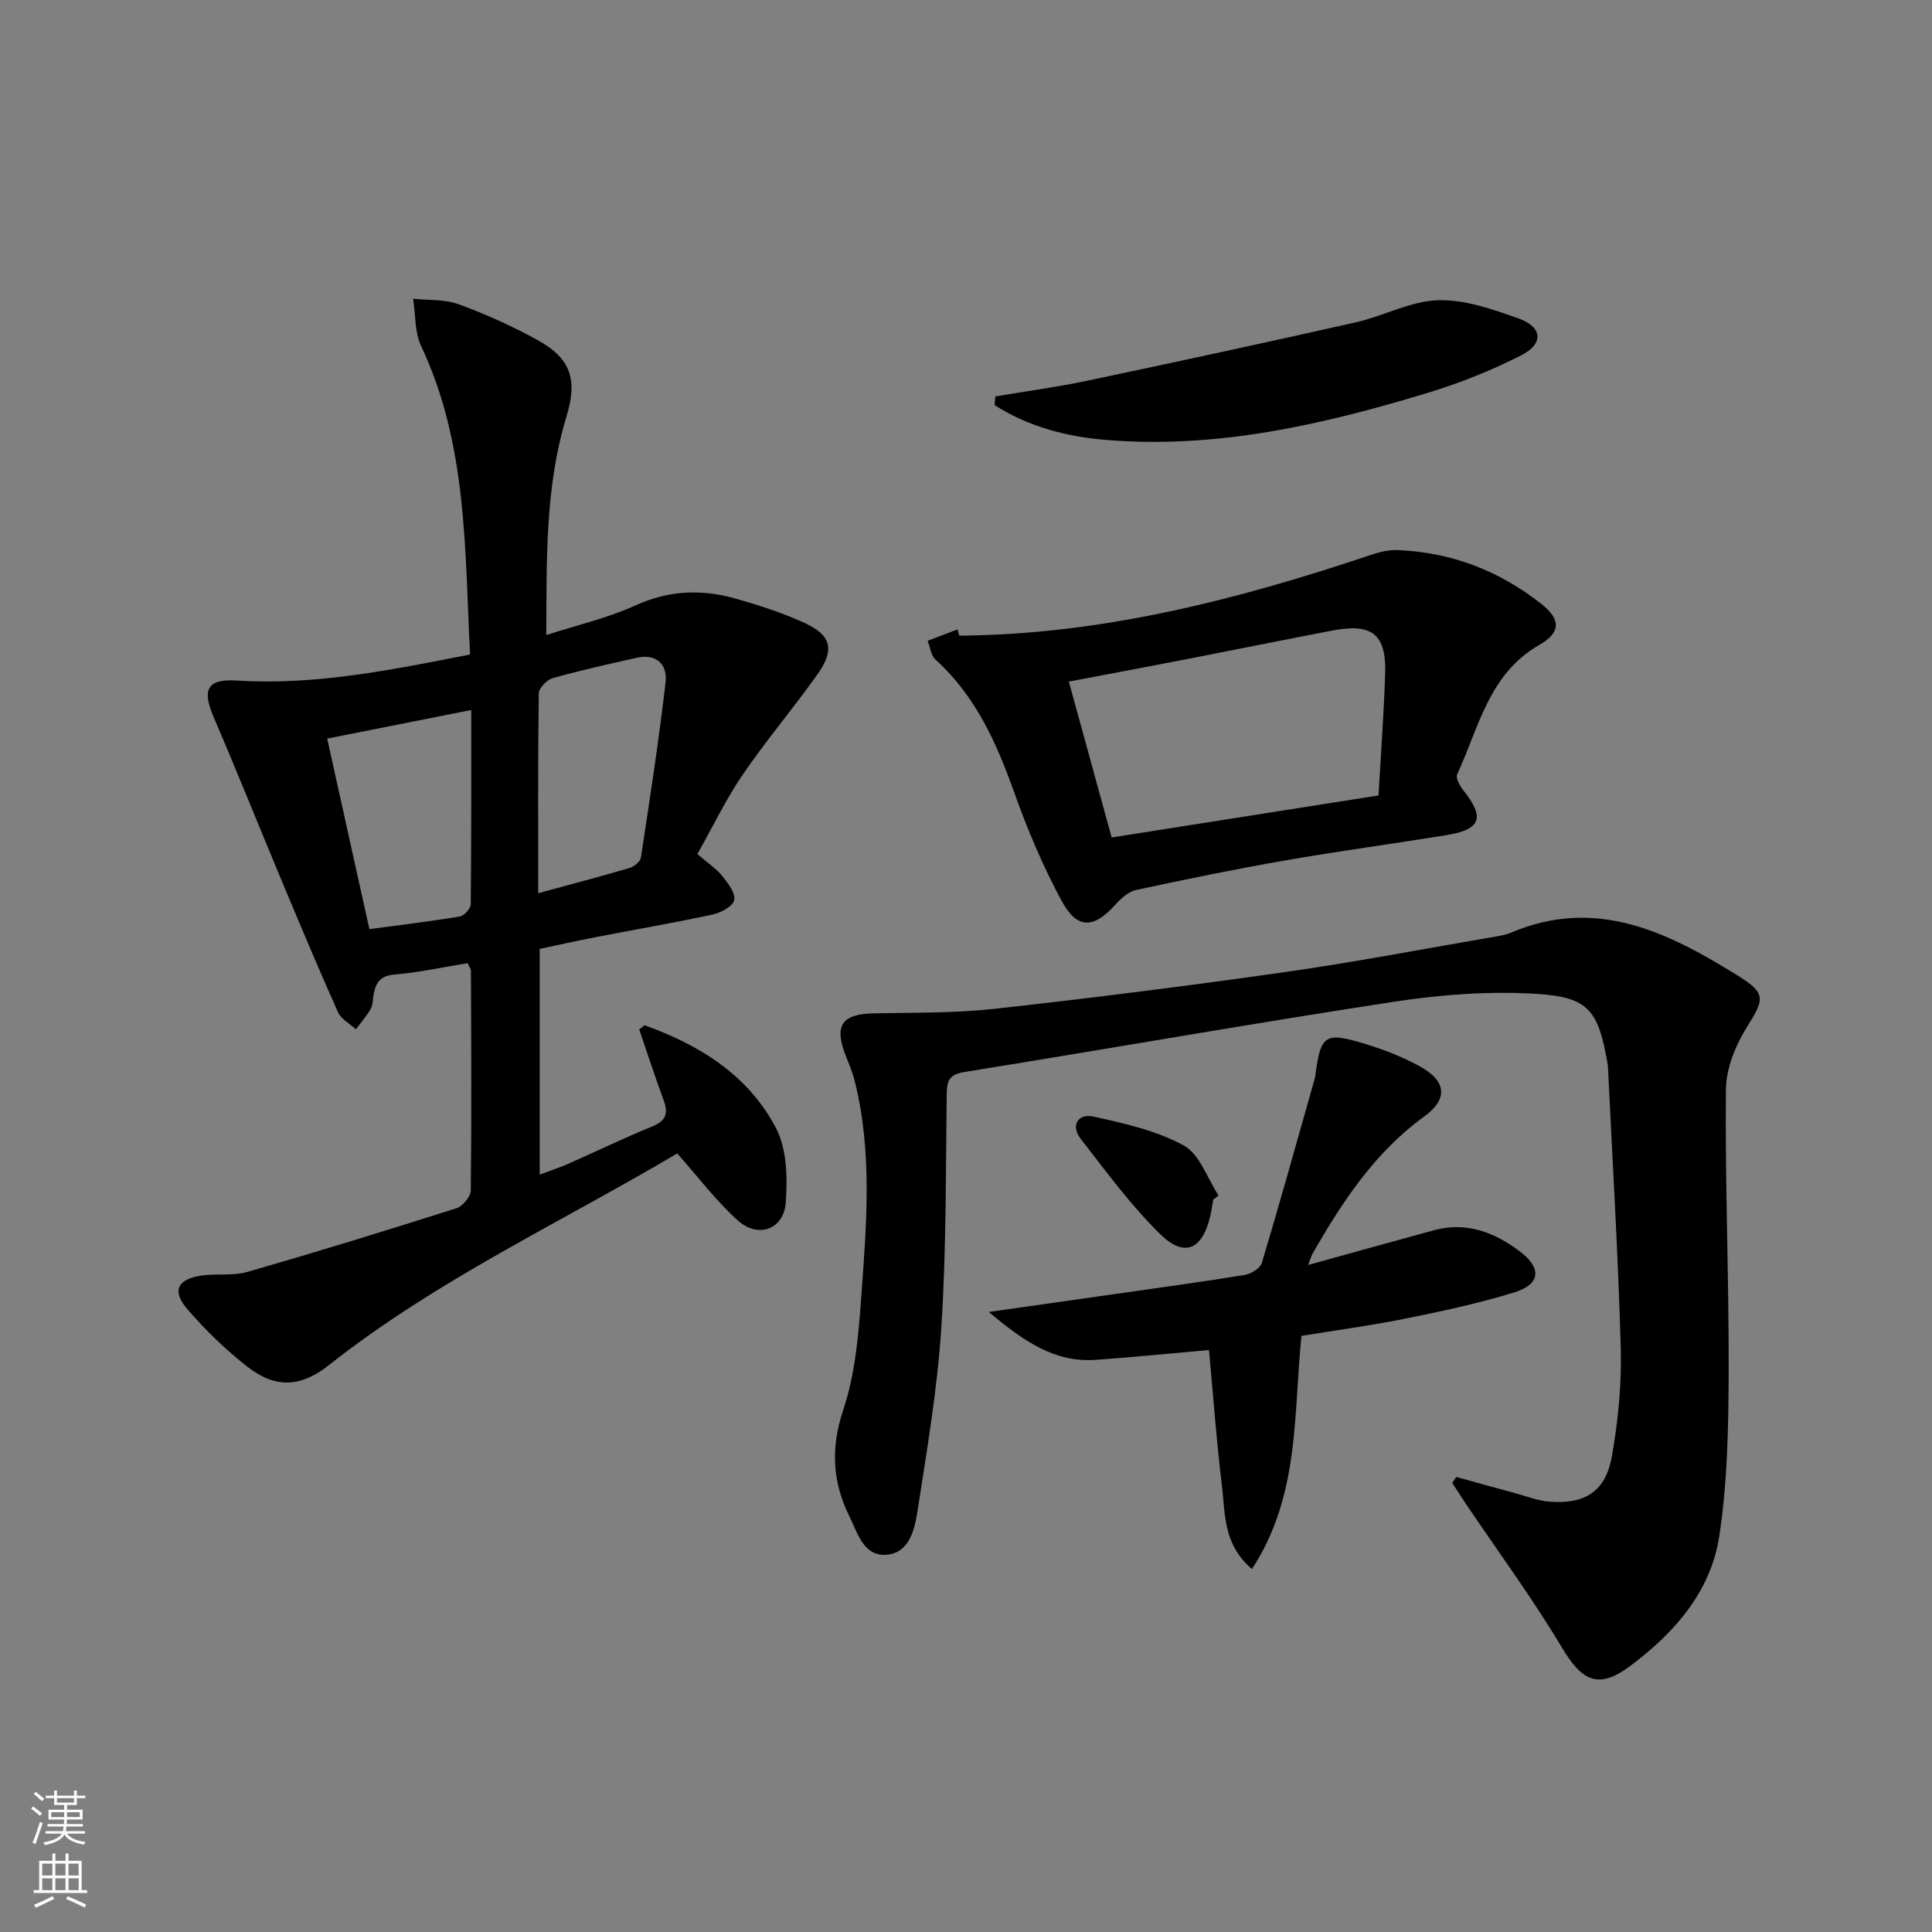
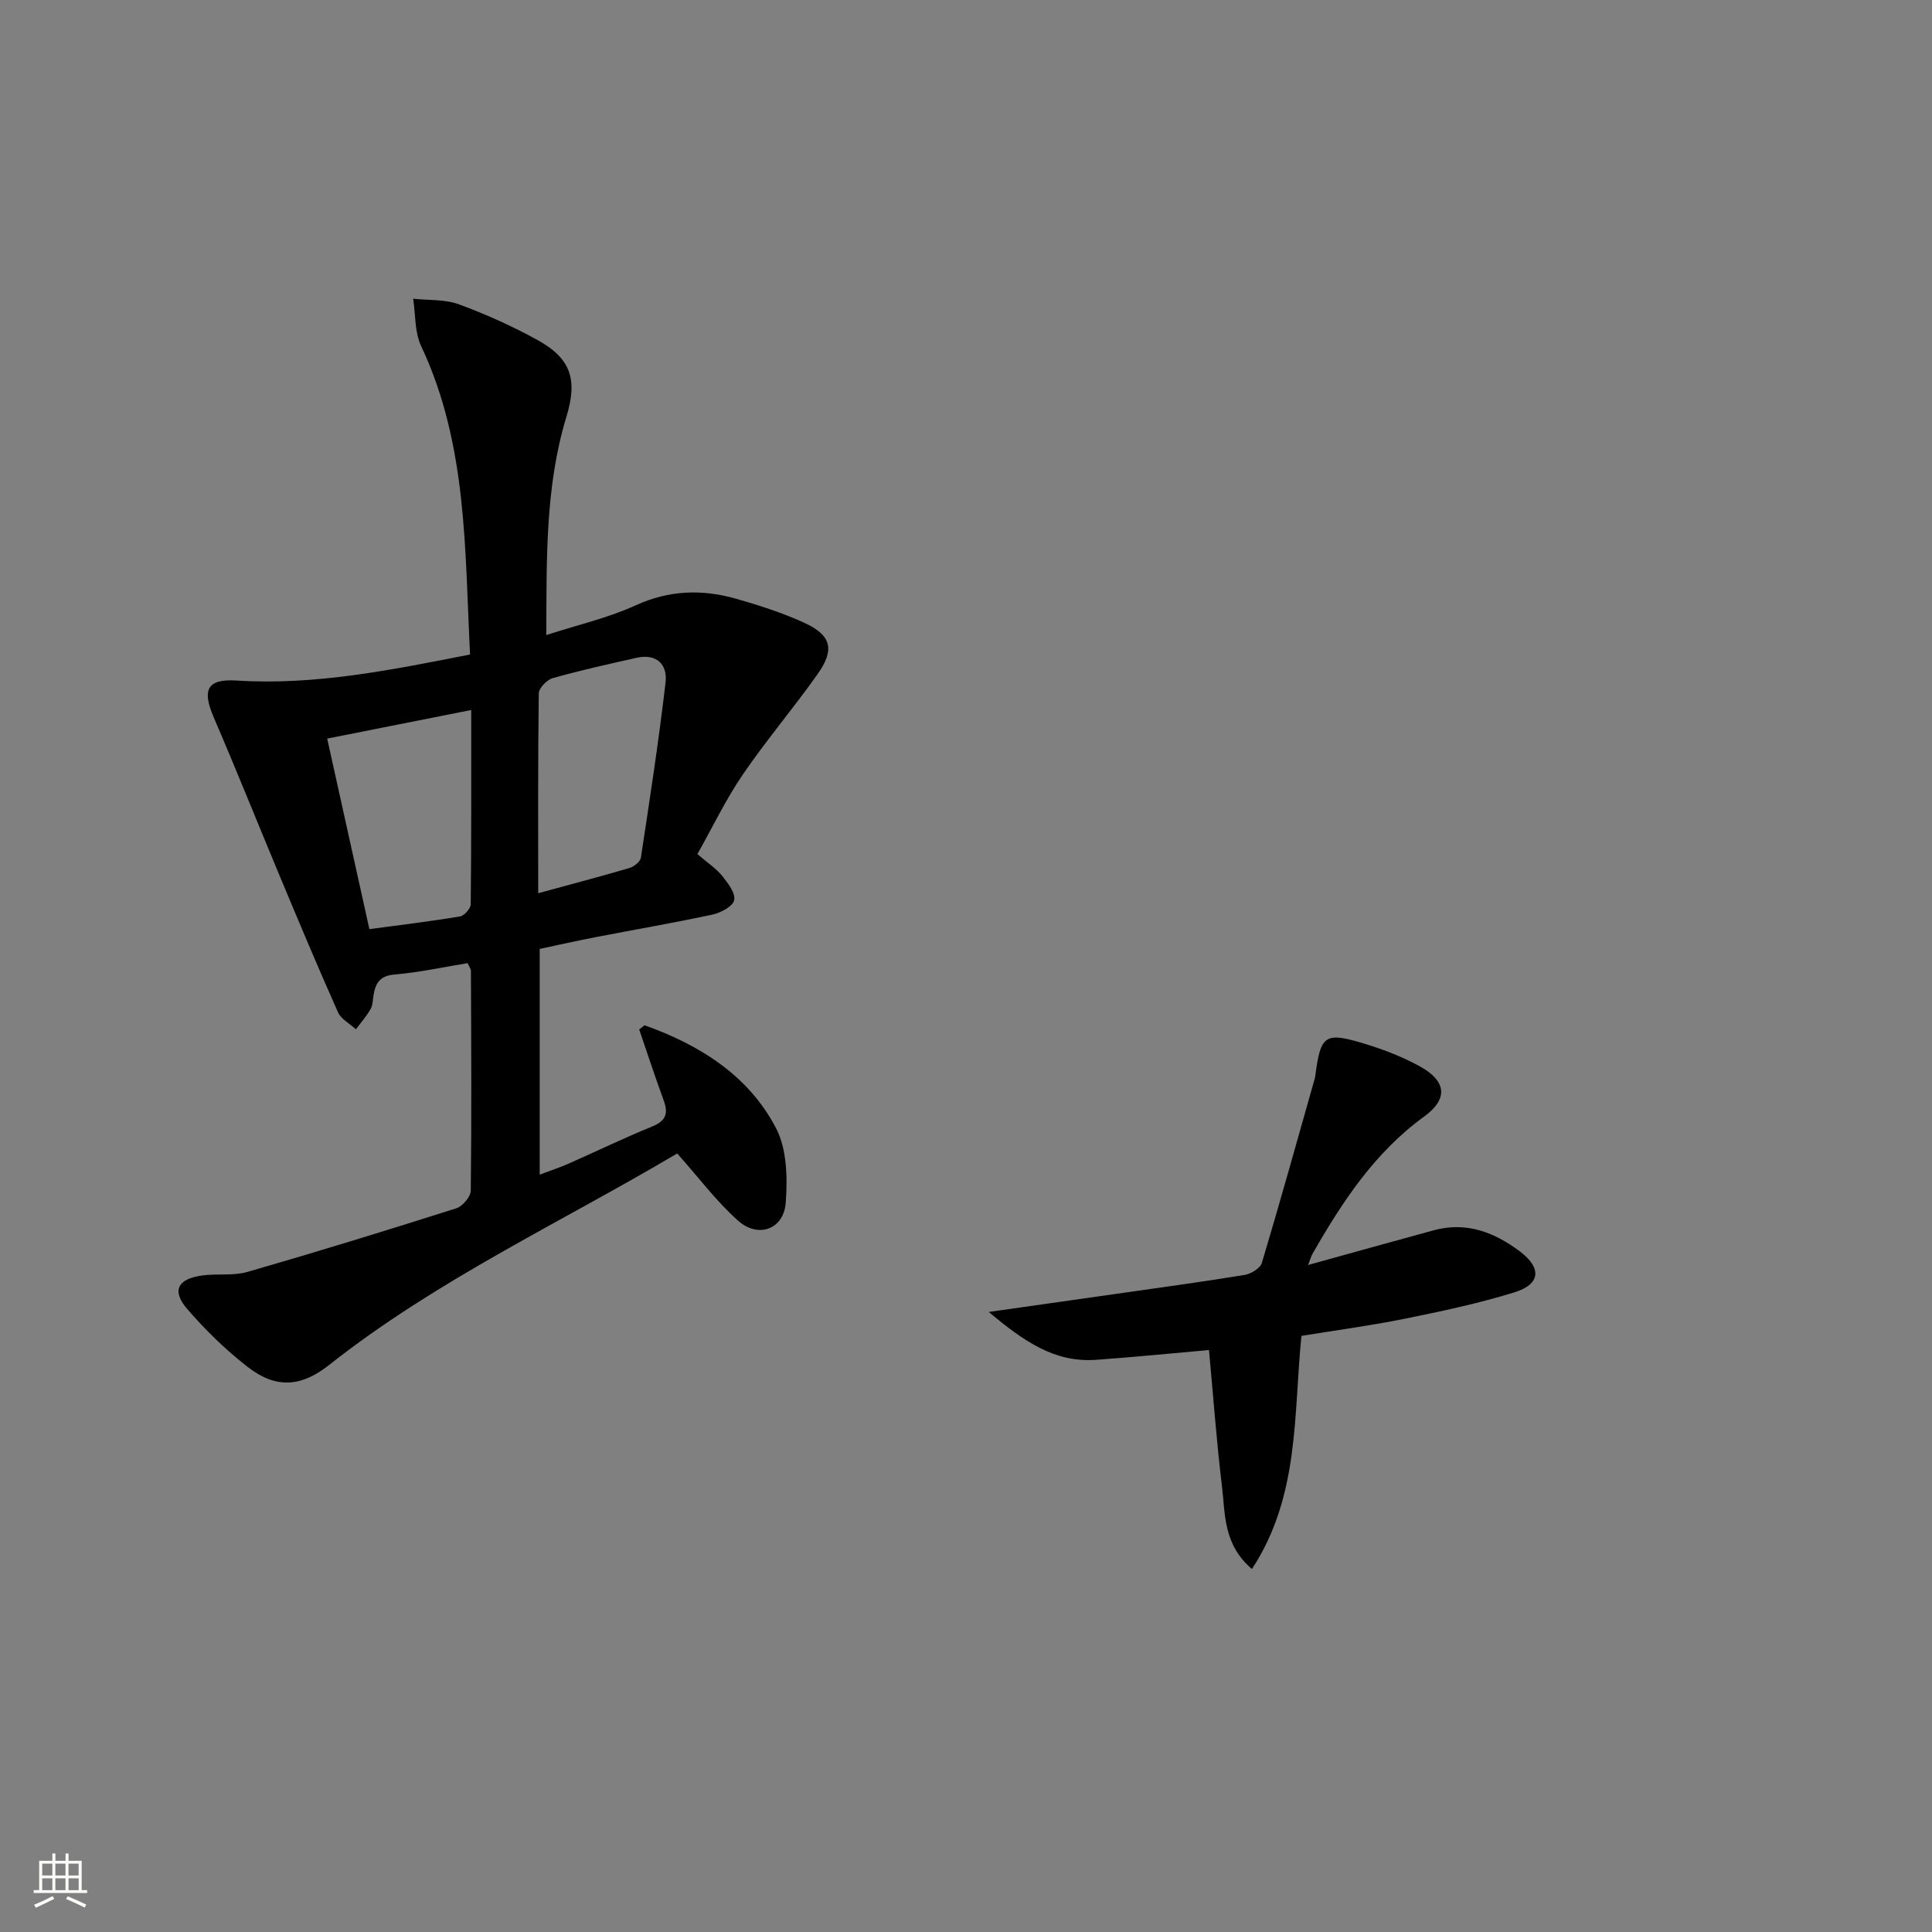
<svg xmlns="http://www.w3.org/2000/svg" enable-background="new 0 0 400 400" viewBox="0 0 400 400">
  <rect x="0" y="0" width="400" height="400" fill="#808080" stroke="none" />
  <g fill="#010000">
    <path d="m140.21 238.81c-24.05 14.26-49.79 26.18-72.11 43.82-5.78 4.57-11 4.9-16.81.39-4.55-3.54-8.77-7.64-12.53-12.01-3.25-3.77-2.01-6.22 3.04-6.93 3.12-.44 6.46.11 9.42-.74 14.49-4.18 28.9-8.61 43.27-13.18 1.29-.41 2.96-2.4 2.98-3.67.18-15.16.09-30.32.03-45.47 0-.44-.36-.87-.69-1.61-5.04.82-10.05 1.93-15.11 2.35-3.03.25-3.94 1.76-4.36 4.24-.17.98-.14 2.09-.61 2.91-.85 1.49-2.01 2.8-3.04 4.19-1.27-1.17-3.08-2.09-3.72-3.54-4.13-9.25-8.04-18.59-11.95-27.94-4.61-11.03-9.05-22.13-13.77-33.1-2.46-5.73-1.39-8.01 4.75-7.62 16.3 1.03 32.06-2.2 48.32-5.39-1.11-21.7-.53-43.51-10.13-63.86-1.36-2.88-1.14-6.52-1.65-9.8 3.16.34 6.54.09 9.44 1.15 5.6 2.05 11.09 4.53 16.31 7.4 7 3.86 8.3 8.27 5.98 15.89-4.42 14.51-4.08 29.45-4.17 45.19 6.62-2.14 12.82-3.55 18.48-6.14 6.95-3.18 13.8-3.38 20.85-1.37 4.77 1.36 9.55 2.9 14.06 4.96 5.65 2.59 6.4 5.54 2.75 10.69-4.99 7.05-10.62 13.66-15.49 20.8-3.51 5.15-6.23 10.85-9.36 16.41 2.21 1.9 3.92 3.02 5.14 4.53 1.18 1.47 2.75 3.51 2.48 4.99-.23 1.26-2.73 2.62-4.44 2.99-8.1 1.75-16.28 3.14-24.42 4.72-3.73.72-7.43 1.56-11.41 2.4v46.74c2.16-.82 4.11-1.46 5.98-2.28 5.77-2.55 11.46-5.31 17.3-7.69 2.83-1.15 3.39-2.67 2.4-5.37-1.8-4.92-3.43-9.9-5.08-14.72.69-.5 1.02-.9 1.19-.84 11.42 4.09 21.47 10.39 27.15 21.3 2.26 4.34 2.37 10.28 2 15.39-.4 5.54-5.71 7.47-9.89 3.72-4.42-3.94-8.03-8.78-12.58-13.9zm-28.78-53.88c6.86-1.87 12.92-3.46 18.92-5.23.94-.28 2.22-1.31 2.34-2.14 1.84-12.08 3.7-24.16 5.11-36.29.43-3.72-1.88-6-6-5.08-5.81 1.3-11.63 2.59-17.36 4.21-1.2.34-2.87 2.05-2.89 3.14-.19 13.62-.12 27.23-.12 41.39zm-43.69-32.01c2.91 13.13 5.79 26.14 8.74 39.45 6.64-.9 12.72-1.62 18.76-2.63.89-.15 2.21-1.64 2.22-2.53.14-13.25.1-26.5.1-40.21-10.12 2.01-19.63 3.9-29.82 5.92z" />
-     <path d="m301.51 305.79c4.06 1.12 8.12 2.26 12.18 3.35 2.39.65 4.76 1.6 7.19 1.77 7.36.54 11.59-2.18 12.86-9.47 1.28-7.32 2.02-14.87 1.82-22.29-.54-19.43-1.72-38.84-2.65-58.25-.01-.17-.02-.33-.05-.5-1.92-11.19-3.86-13.98-14.87-14.64-9.69-.58-19.62.15-29.24 1.62-29.7 4.54-59.29 9.77-88.96 14.55-3.02.49-3.75 1.56-3.78 4.42-.21 16.14-.08 32.31-1.11 48.41-.82 12.71-2.96 25.34-4.92 37.95-.59 3.78-1.6 8.7-6.3 9.17-4.85.49-6.09-4.43-7.81-7.91-3.54-7.15-3.92-14.19-1.27-22.11 2.43-7.28 3.13-15.28 3.69-23.02 1.09-15.04 2.41-30.17-1.35-45.09-.44-1.76-1.16-3.45-1.83-5.14-2.47-6.32-.85-8.67 5.84-8.81 8.31-.17 16.67-.02 24.91-.93 20.13-2.23 40.24-4.77 60.3-7.63 14.61-2.08 29.13-4.88 43.68-7.37.98-.17 1.99-.35 2.89-.73 17.74-7.6 32.68-.1 47.2 8.94 5.82 3.62 5.32 4.85 1.76 10.54-2.36 3.79-4.32 8.58-4.36 12.94-.19 19.59.64 39.19.57 58.78-.04 11.26-.25 22.65-1.95 33.74-1.76 11.5-9.34 20.07-18.5 26.89-6.5 4.84-9.91 3.13-14.1-3.9-6.11-10.23-13.22-19.87-19.89-29.77-.95-1.41-1.85-2.85-2.78-4.27.27-.41.55-.82.83-1.24z" />
-     <path d="m198.61 131.6c29.47-.2 57.61-7.44 85.37-16.76 1.69-.57 3.55-1.02 5.3-.95 11.14.42 21.09 4.25 29.81 11.12 4.12 3.24 4.09 5.95-.42 8.53-10.45 5.99-12.5 17.14-16.98 26.78-.35.75.54 2.38 1.25 3.27 4.56 5.72 3.72 8.16-3.54 9.33-11.13 1.79-22.31 3.3-33.41 5.24-10.29 1.79-20.52 3.89-30.73 6.09-1.57.34-3.12 1.7-4.26 2.97-4.58 5.1-7.98 5.27-11.24-.78-3.84-7.13-7.04-14.69-9.76-22.33-3.67-10.3-8-20.02-16.31-27.54-.95-.85-1.11-2.58-1.63-3.9 2.06-.79 4.12-1.57 6.18-2.36.12.42.25.85.37 1.29zm22.68 9.51c3.07 11.17 5.91 21.5 8.87 32.28 18.3-2.88 36.59-5.76 55.25-8.7.48-8.52 1.09-16.78 1.37-25.05.28-8.31-2.64-10.67-10.9-9.1-9.93 1.9-19.84 3.92-29.76 5.85-8.27 1.61-16.55 3.15-24.83 4.72z" />
    <path d="m270.84 261.9c9.2-2.54 17.62-4.91 26.07-7.2 6.68-1.81 12.48.43 17.72 4.36 4.63 3.47 4.35 6.83-1.13 8.52-7.43 2.29-15.08 3.92-22.71 5.46-6.97 1.41-14.04 2.35-21.34 3.54-1.66 16.22-.32 33.13-10.25 48.27-5.98-5.11-5.51-11.4-6.2-17.1-1.12-9.21-1.79-18.47-2.69-28.24-8.02.7-15.73 1.49-23.46 2.03-8.57.59-14.9-3.87-22.15-9.91 9.62-1.37 17.76-2.52 25.89-3.68 9.04-1.29 18.09-2.52 27.1-3.99 1.32-.22 3.23-1.37 3.56-2.48 3.75-12.51 7.25-25.1 10.81-37.67.09-.32.2-.64.24-.96 1.14-8.69 1.94-9.3 10.6-6.64 3.79 1.17 7.56 2.65 11.03 4.55 5.54 3.03 5.95 6.75.96 10.38-10.27 7.46-16.99 17.67-23.13 28.42-.32.54-.48 1.19-.92 2.34z" />
-     <path d="m206.07 82.07c6.29-1.06 12.62-1.9 18.86-3.21 18.61-3.92 37.21-7.94 55.76-12.12 5.75-1.3 11.31-4.4 17.02-4.58 5.54-.18 11.33 1.87 16.71 3.78 4.96 1.77 5.23 5.23.52 7.63-6.16 3.13-12.68 5.74-19.29 7.75-21.82 6.62-43.95 11.72-67.02 9.73-8.06-.69-15.81-2.78-22.7-7.17.04-.6.09-1.21.14-1.81z" />
-     <path d="m251.19 248.36c-.2 1.13-.36 2.28-.62 3.4-1.6 6.94-5.33 8.7-10.35 3.77-6.08-5.97-11.2-12.95-16.45-19.72-2.19-2.83-.55-5.33 2.64-4.63 6.39 1.41 13.03 2.89 18.67 5.98 3.31 1.81 4.87 6.8 7.22 10.36-.36.28-.73.56-1.11.84z" />
  </g>
-   <path d="m6.44 374.46.42-.45c.65.47 1.27.95 1.85 1.44l-.45.49c-.65-.56-1.25-1.06-1.82-1.48m.93 7.33-.63-.26c.55-1.36 1.05-2.8 1.52-4.33.19.1.38.19.59.27-.46 1.29-.95 2.73-1.48 4.32m-.38-10.38.44-.42c.43.34 1.01.82 1.74 1.44l-.49.49c-.53-.51-1.09-1.01-1.69-1.51m2.5.35h1.72v-1.04h.59v1.04h3.52v-1.04h.59v1.04h1.75v.53h-1.75v1.42h-2.03v.97h3.22v2.03h-3.24c0 .35-.01.66-.03.93h3.32v.53h-3.37c-.03.27-.08.58-.15.94h3.96v.53h-3.71c.67.92 1.93 1.48 3.79 1.68-.13.24-.23.44-.29.59-2.13-.38-3.48-1.08-4.04-2.12-.43.97-1.77 1.72-4.03 2.23-.09-.19-.2-.37-.33-.55 2.1-.42 3.37-1.03 3.81-1.83h-3.36v-.53h3.58c.08-.29.13-.61.16-.94h-3.33v-.53h3.39c.02-.27.04-.58.04-.93h-3.23v-2.03h3.25v-.97h-2.07v-1.42h-1.73zm1.12 3.44v1h2.65c.01-.3.02-.44.01-.4v-.25-.35zm1.19-2h3.52v-.91h-3.52zm4.71 2h-2.63v.59c0 .15-.01.28-.01.4h2.64z" fill="#fbfcfa" />
  <path d="m13.56 383.74h.63v1.52h2.72v6.07h1.13v.6h-11.06v-.6h1.13v-6.07h2.73v-1.52h.63v1.52h2.1v-1.52zm-2.69 8.83.38.56c-1.24.63-2.53 1.25-3.85 1.85-.1-.21-.21-.42-.34-.63 1.36-.55 2.63-1.15 3.81-1.78m-2.13-4.27h2.1v-2.45h-2.1zm0 3.04h2.1v-2.46h-2.1zm2.72-3.04h2.1v-2.45h-2.1zm0 3.04h2.1v-2.46h-2.1zm6.07 3.6c-1.41-.71-2.7-1.3-3.86-1.78l.35-.56c1.45.62 2.75 1.19 3.84 1.72zm-1.25-9.09h-2.1v2.45h2.1zm-2.09 5.49h2.1v-2.46h-2.1z" fill="#fbfcfa" />
</svg>